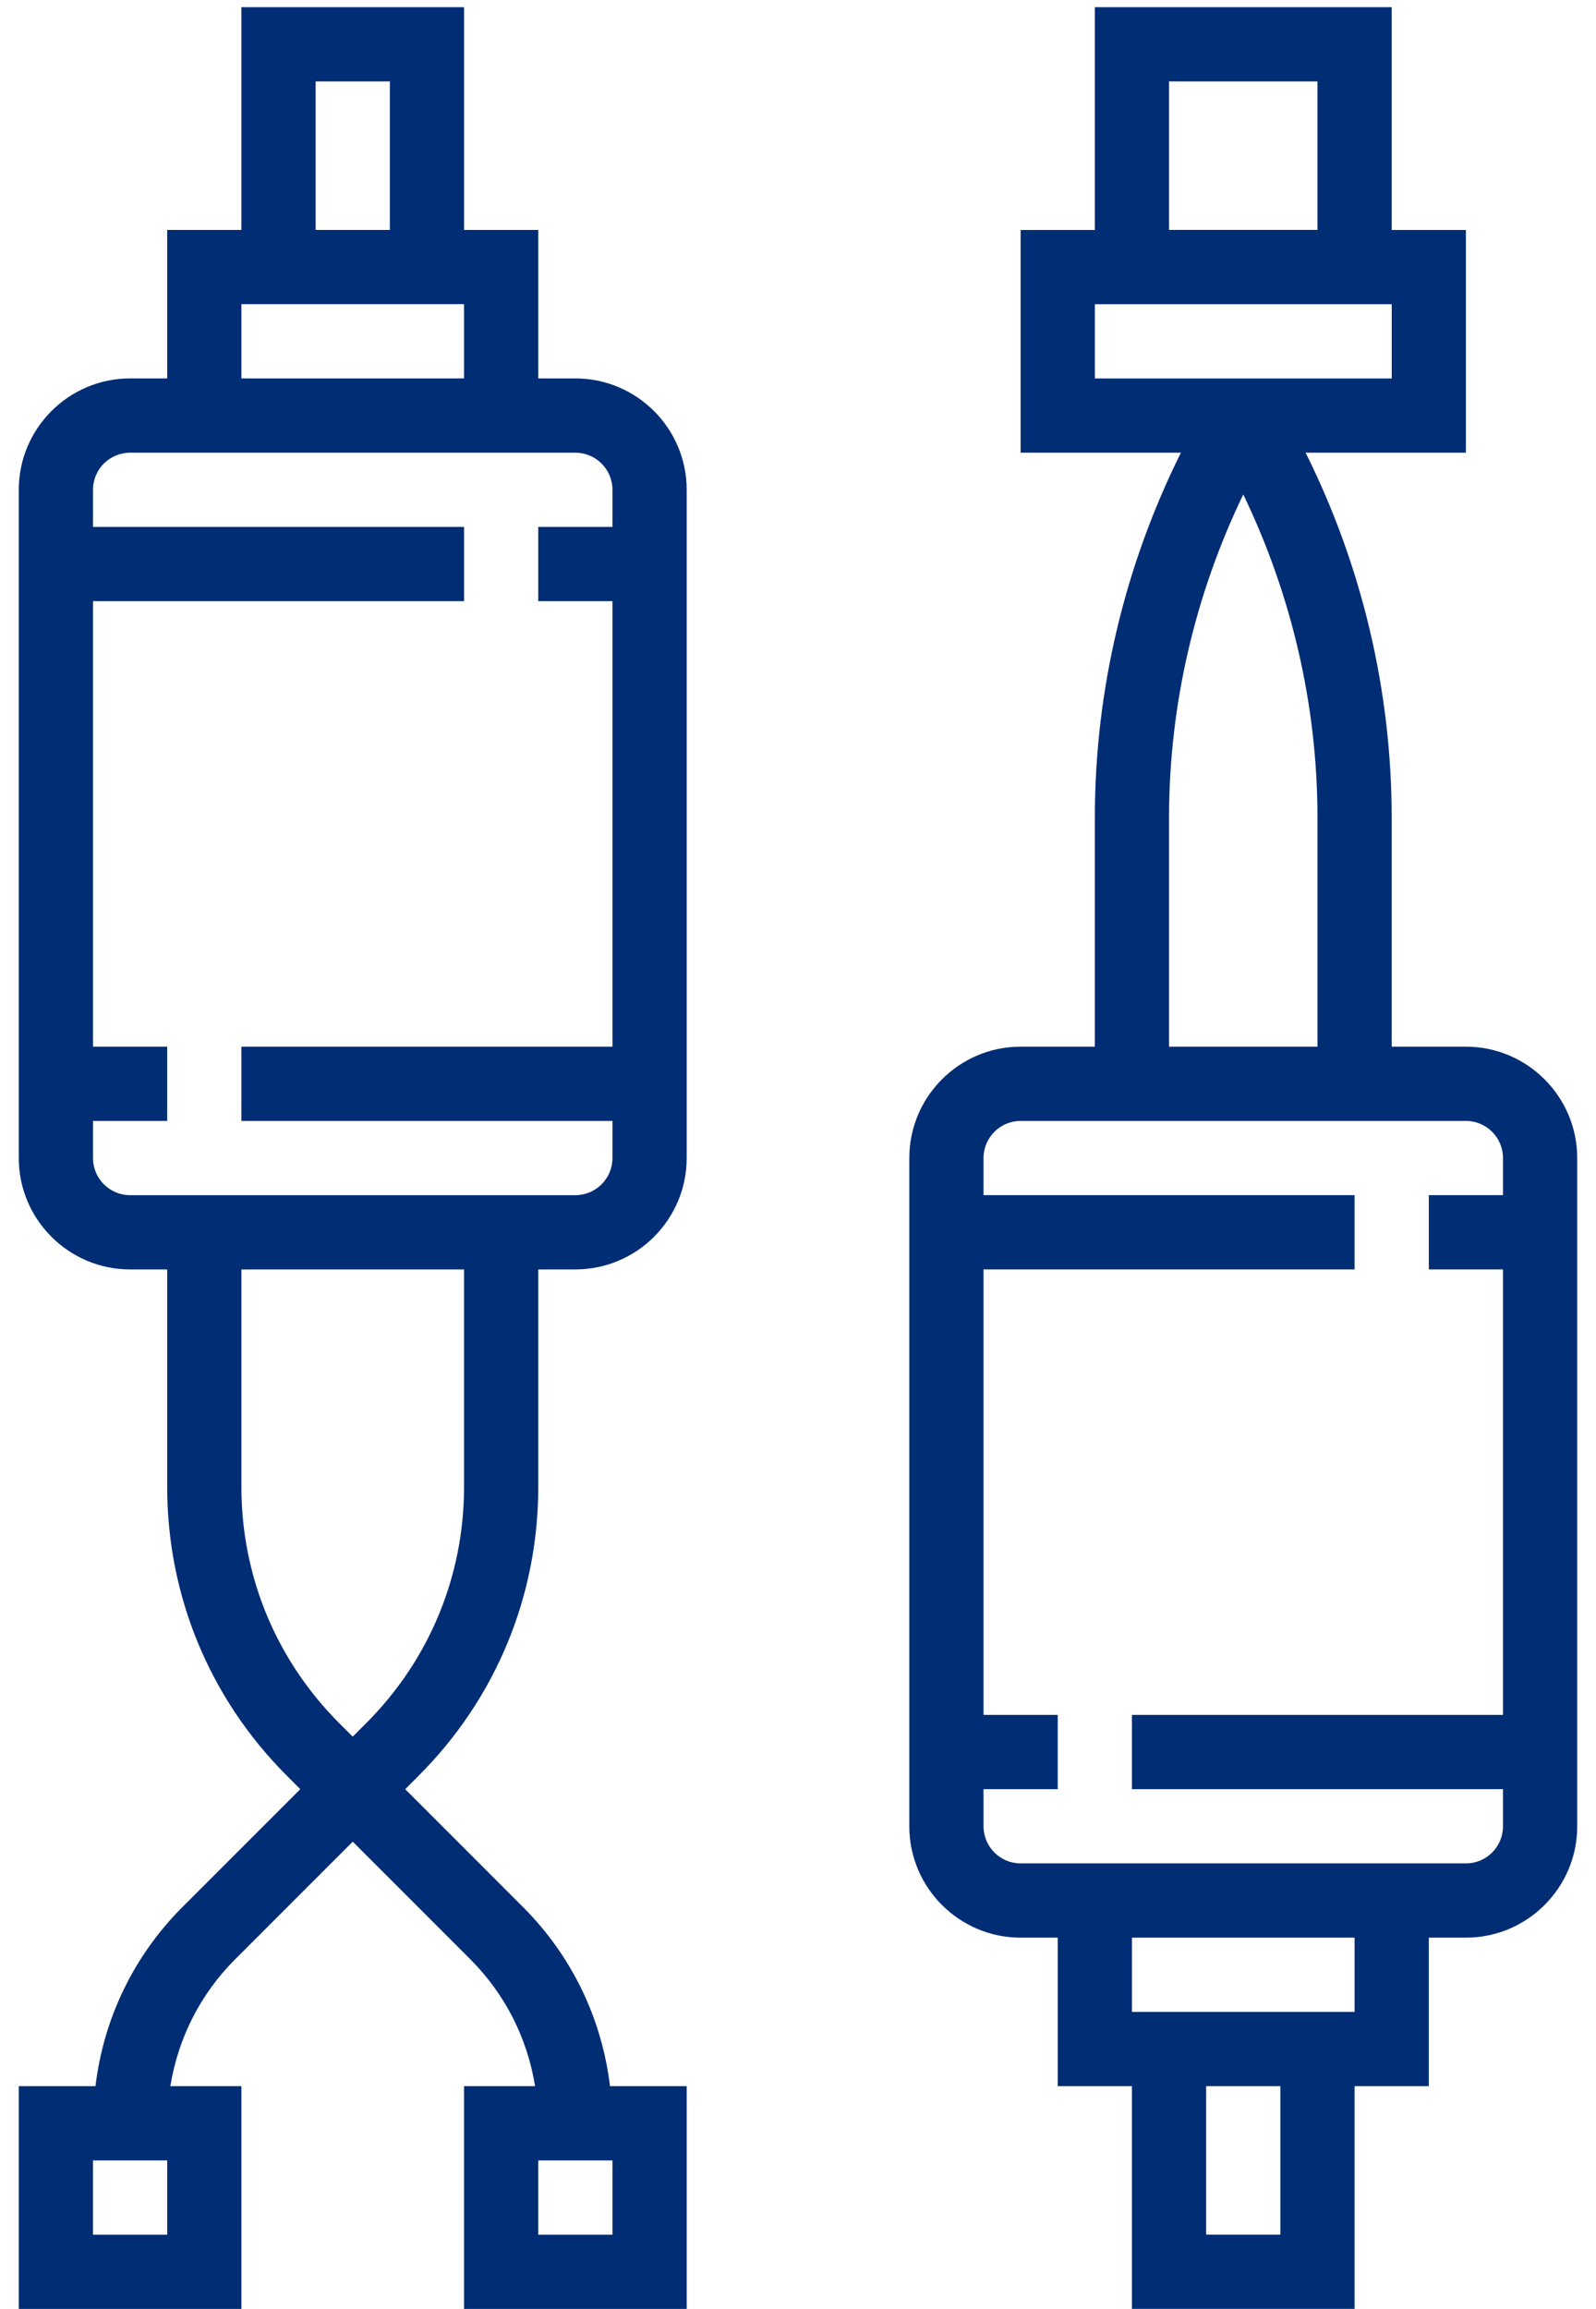
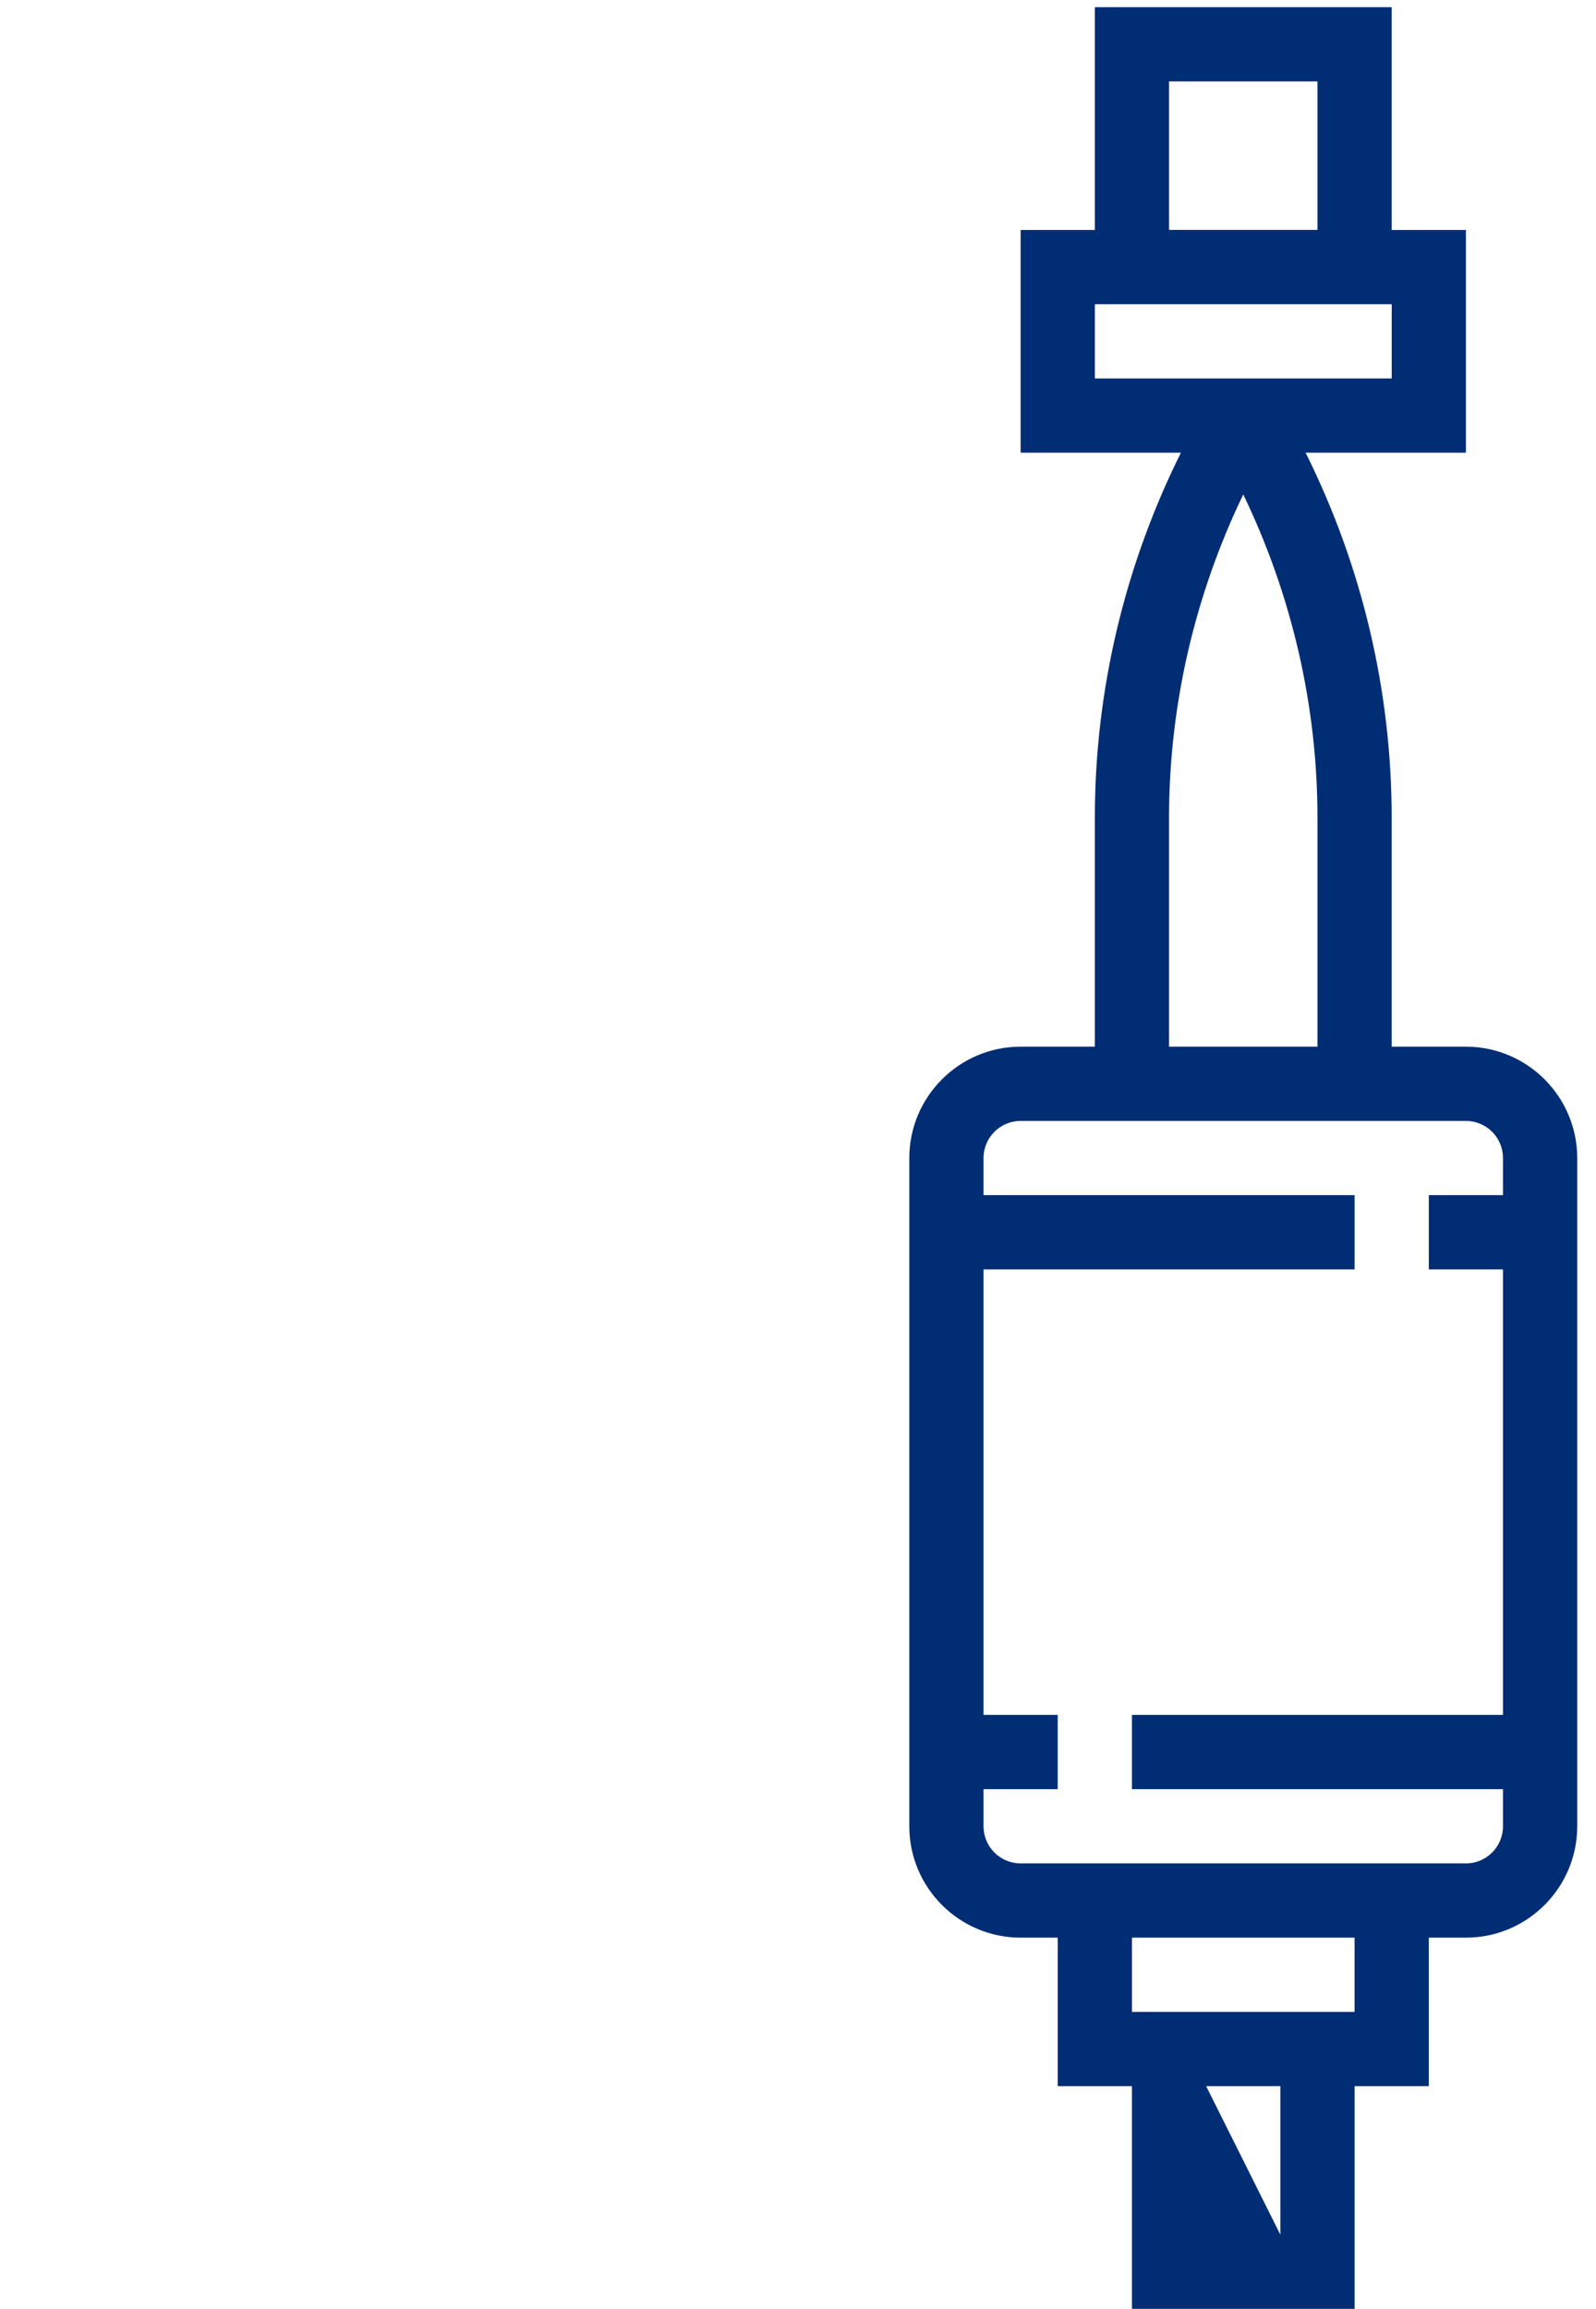
<svg xmlns="http://www.w3.org/2000/svg" width="100%" height="100%" viewBox="0 0 74 107" xml:space="preserve" style="fill-rule:evenodd;clip-rule:evenodd;stroke-linejoin:round;stroke-miterlimit:2;">
  <g>
-     <path d="M67.968,86.354L47.322,86.354C46.373,86.354 45.602,85.583 45.602,84.634L45.602,82.914L49.042,82.914L49.042,79.473L45.602,79.473L45.602,58.827L62.806,58.827L62.806,55.386L45.602,55.386L45.602,53.666C45.602,52.717 46.373,51.946 47.322,51.946L67.968,51.946C68.917,51.946 69.688,52.717 69.688,53.666L69.688,55.386L66.248,55.386L66.248,58.827L69.688,58.827L69.688,79.473L52.484,79.473L52.484,82.914L69.688,82.914L69.688,84.634C69.688,85.583 68.917,86.354 67.968,86.354M62.806,93.237L52.484,93.237L52.484,89.795L62.806,89.795L62.806,93.237ZM59.365,103.559L55.924,103.559L55.924,96.677L59.365,96.677L59.365,103.559ZM54.204,37.891C54.204,32.691 55.398,27.574 57.645,22.914C59.892,27.574 61.086,32.691 61.086,37.891L61.086,48.505L54.204,48.505L54.204,37.891ZM50.764,14.097L64.528,14.097L64.528,17.538L50.764,17.538L50.764,14.097ZM54.204,3.773L61.085,3.773L61.085,10.655L54.204,10.655L54.204,3.773ZM67.968,48.505L64.526,48.505L64.526,37.891C64.526,32.007 63.148,26.221 60.536,20.979L67.968,20.979L67.968,10.657L64.526,10.657L64.526,0.333L50.764,0.333L50.764,10.657L47.322,10.657L47.322,20.979L54.754,20.979C52.144,26.222 50.764,32.007 50.764,37.891L50.764,48.505L47.322,48.505C44.477,48.505 42.161,50.821 42.161,53.666L42.161,84.634C42.161,87.481 44.477,89.795 47.322,89.795L49.042,89.795L49.042,96.677L52.484,96.677L52.484,106.999L62.806,106.999L62.806,96.677L66.248,96.677L66.248,89.795L67.968,89.795C70.813,89.795 73.129,87.481 73.129,84.634L73.129,53.666C73.129,50.821 70.813,48.505 67.968,48.505" style="fill:rgb(0,45,116);fill-rule:nonzero;" />
-     <path d="M26.677,55.387L6.032,55.387C5.083,55.387 4.312,54.616 4.312,53.667L4.312,51.947L7.752,51.947L7.752,48.505L4.312,48.505L4.312,27.86L21.516,27.86L21.516,24.419L4.312,24.419L4.312,22.699C4.312,21.749 5.083,20.979 6.032,20.979L26.677,20.979C27.627,20.979 28.397,21.749 28.397,22.699L28.397,24.419L24.957,24.419L24.957,27.86L28.397,27.86L28.397,48.505L11.193,48.505L11.193,51.947L28.397,51.947L28.397,53.667C28.397,54.616 27.627,55.387 26.677,55.387M21.516,68.905C21.516,73.04 19.904,76.928 16.981,79.853L16.355,80.481L15.728,79.856C12.805,76.929 11.193,73.041 11.193,68.907L11.193,58.828L21.516,58.828L21.516,68.905ZM11.193,14.096L21.516,14.096L21.516,17.537L11.193,17.537L11.193,14.096ZM14.635,3.773L18.076,3.773L18.076,10.656L14.635,10.656L14.635,3.773ZM28.397,103.56L24.956,103.56L24.956,100.119L28.397,100.119L28.397,103.56ZM7.752,103.56L4.311,103.56L4.311,100.119L7.752,100.119L7.752,103.56ZM26.677,17.537L24.957,17.537L24.957,10.656L21.516,10.656L21.516,0.333L11.193,0.333L11.193,10.656L7.752,10.656L7.752,17.537L6.032,17.537C3.187,17.537 0.871,19.853 0.871,22.699L0.871,53.667C0.871,56.513 3.187,58.828 6.032,58.828L7.752,58.828L7.752,68.905C7.752,73.959 9.723,78.712 13.296,82.287L13.923,82.915L8.465,88.371C6.197,90.637 4.804,93.541 4.427,96.677L0.871,96.677L0.871,107L11.193,107L11.193,96.677L7.9,96.677C8.255,94.464 9.283,92.419 10.897,90.803L16.355,85.347L21.812,90.803C23.427,92.419 24.453,94.464 24.809,96.677L21.516,96.677L21.516,107L31.839,107L31.839,96.677L28.283,96.677C27.905,93.541 26.512,90.637 24.245,88.371L18.788,82.915L19.413,82.288C22.987,78.715 24.957,73.961 24.957,68.905L24.957,58.828L26.677,58.828C29.523,58.828 31.839,56.513 31.839,53.667L31.839,22.699C31.839,19.853 29.523,17.537 26.677,17.537" style="fill:rgb(0,45,116);fill-rule:nonzero;" />
+     <path d="M67.968,86.354L47.322,86.354C46.373,86.354 45.602,85.583 45.602,84.634L45.602,82.914L49.042,82.914L49.042,79.473L45.602,79.473L45.602,58.827L62.806,58.827L62.806,55.386L45.602,55.386L45.602,53.666C45.602,52.717 46.373,51.946 47.322,51.946L67.968,51.946C68.917,51.946 69.688,52.717 69.688,53.666L69.688,55.386L66.248,55.386L66.248,58.827L69.688,58.827L69.688,79.473L52.484,79.473L52.484,82.914L69.688,82.914L69.688,84.634C69.688,85.583 68.917,86.354 67.968,86.354M62.806,93.237L52.484,93.237L52.484,89.795L62.806,89.795L62.806,93.237ZM59.365,103.559L55.924,96.677L59.365,96.677L59.365,103.559ZM54.204,37.891C54.204,32.691 55.398,27.574 57.645,22.914C59.892,27.574 61.086,32.691 61.086,37.891L61.086,48.505L54.204,48.505L54.204,37.891ZM50.764,14.097L64.528,14.097L64.528,17.538L50.764,17.538L50.764,14.097ZM54.204,3.773L61.085,3.773L61.085,10.655L54.204,10.655L54.204,3.773ZM67.968,48.505L64.526,48.505L64.526,37.891C64.526,32.007 63.148,26.221 60.536,20.979L67.968,20.979L67.968,10.657L64.526,10.657L64.526,0.333L50.764,0.333L50.764,10.657L47.322,10.657L47.322,20.979L54.754,20.979C52.144,26.222 50.764,32.007 50.764,37.891L50.764,48.505L47.322,48.505C44.477,48.505 42.161,50.821 42.161,53.666L42.161,84.634C42.161,87.481 44.477,89.795 47.322,89.795L49.042,89.795L49.042,96.677L52.484,96.677L52.484,106.999L62.806,106.999L62.806,96.677L66.248,96.677L66.248,89.795L67.968,89.795C70.813,89.795 73.129,87.481 73.129,84.634L73.129,53.666C73.129,50.821 70.813,48.505 67.968,48.505" style="fill:rgb(0,45,116);fill-rule:nonzero;" />
  </g>
</svg>